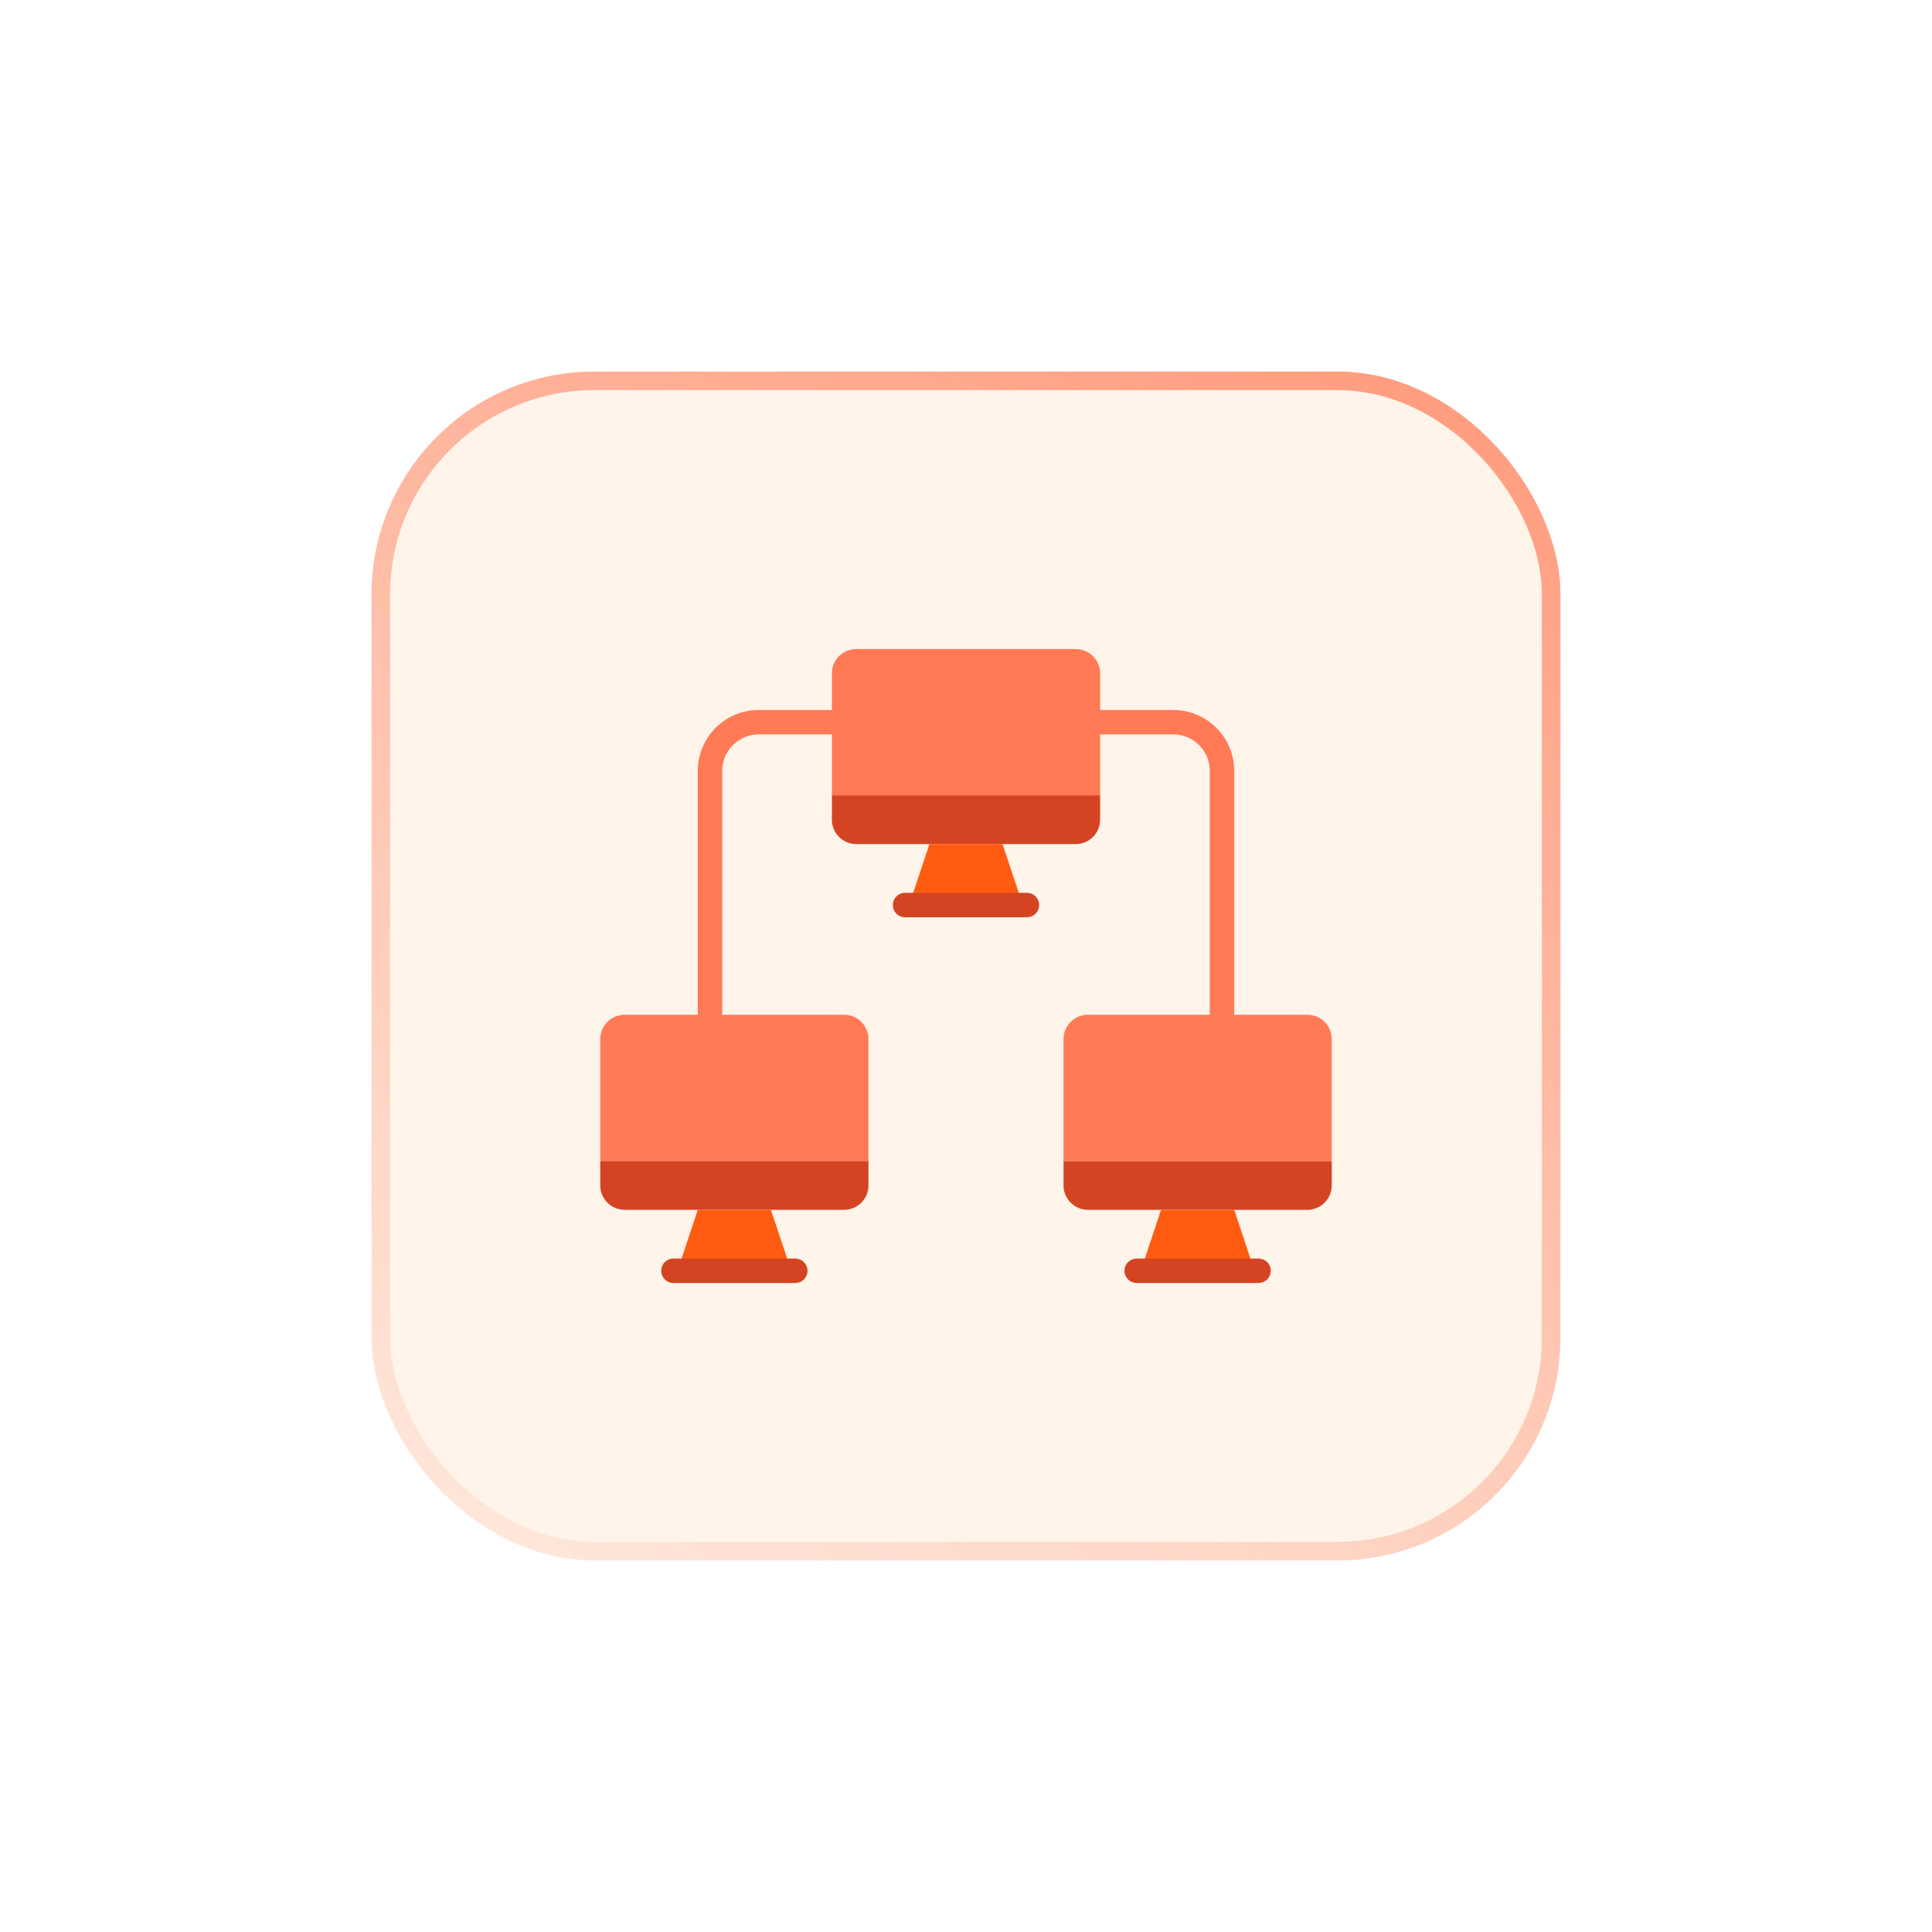
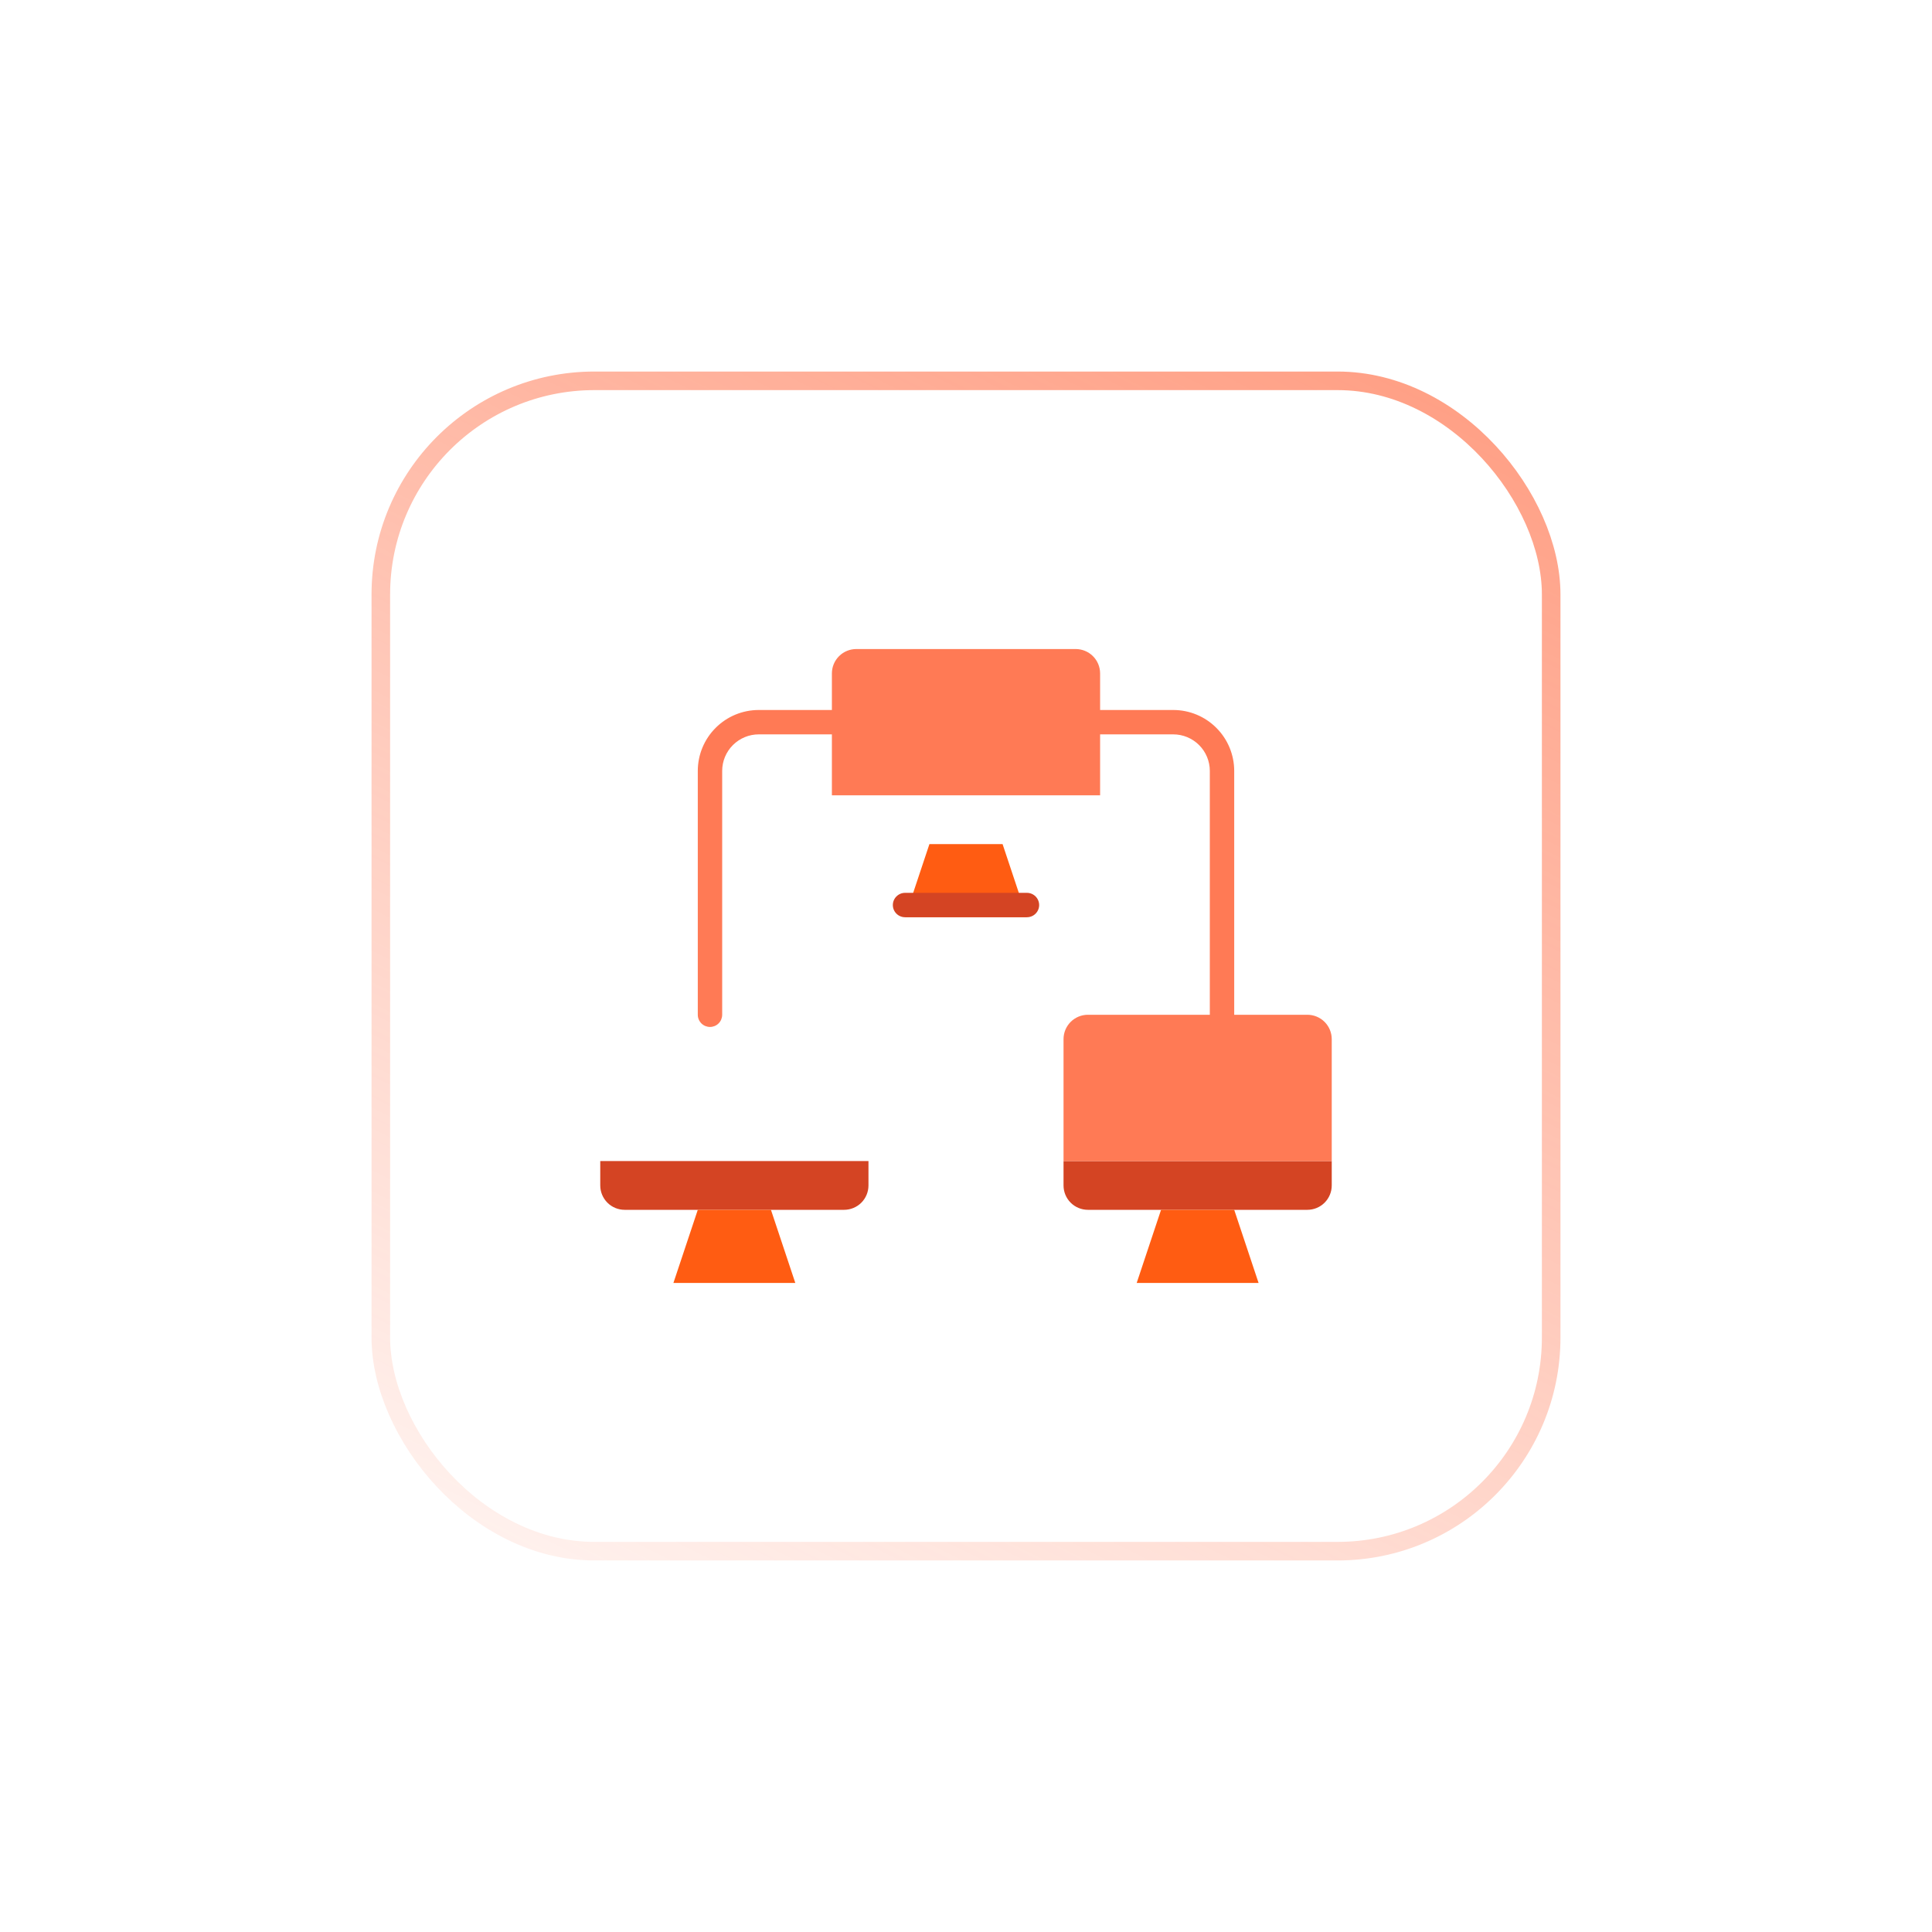
<svg xmlns="http://www.w3.org/2000/svg" width="104" height="104" viewBox="0 0 104 104" fill="none">
  <g filter="url(#filter0_d_64_10912)">
-     <rect x="20" y="7" width="64" height="64" rx="12" fill="#FEF4EA" />
    <path d="M65.781 42.281C65.607 42.281 65.44 42.212 65.317 42.089C65.194 41.966 65.125 41.799 65.125 41.625V28.5C65.125 27.978 64.918 27.477 64.548 27.108C64.179 26.739 63.678 26.531 63.156 26.531H59.219C59.045 26.531 58.878 26.462 58.755 26.339C58.632 26.216 58.562 26.049 58.562 25.875C58.562 25.701 58.632 25.534 58.755 25.411C58.878 25.288 59.045 25.219 59.219 25.219H63.156C64.026 25.219 64.861 25.564 65.476 26.18C66.092 26.795 66.438 27.63 66.438 28.5V41.625C66.438 41.799 66.368 41.966 66.245 42.089C66.122 42.212 65.955 42.281 65.781 42.281ZM38.219 42.281C38.045 42.281 37.878 42.212 37.755 42.089C37.632 41.966 37.562 41.799 37.562 41.625V28.5C37.562 27.63 37.908 26.795 38.524 26.18C39.139 25.564 39.974 25.219 40.844 25.219H44.781C44.955 25.219 45.122 25.288 45.245 25.411C45.368 25.534 45.438 25.701 45.438 25.875C45.438 26.049 45.368 26.216 45.245 26.339C45.122 26.462 44.955 26.531 44.781 26.531H40.844C40.322 26.531 39.821 26.739 39.452 27.108C39.082 27.477 38.875 27.978 38.875 28.5V41.625C38.875 41.799 38.806 41.966 38.683 42.089C38.56 42.212 38.393 42.281 38.219 42.281Z" fill="#FF7A55" />
    <path d="M59.219 23.25V29.812H44.781V23.25C44.781 22.902 44.919 22.568 45.166 22.322C45.412 22.076 45.746 21.938 46.094 21.938H57.906C58.254 21.938 58.588 22.076 58.834 22.322C59.081 22.568 59.219 22.902 59.219 23.25Z" fill="#FF7A55" />
-     <path d="M59.219 29.812V31.125C59.219 31.473 59.081 31.807 58.834 32.053C58.588 32.299 58.254 32.438 57.906 32.438H46.094C45.746 32.438 45.412 32.299 45.166 32.053C44.919 31.807 44.781 31.473 44.781 31.125V29.812H59.219Z" fill="#D44423" />
    <path d="M71.688 49.5V50.812C71.688 51.161 71.549 51.494 71.303 51.741C71.057 51.987 70.723 52.125 70.375 52.125H58.562C58.214 52.125 57.881 51.987 57.634 51.741C57.388 51.494 57.25 51.161 57.25 50.812V49.5H71.688Z" fill="#D44423" />
    <path d="M71.688 42.938V49.5H57.25V42.938C57.25 42.589 57.388 42.256 57.634 42.009C57.881 41.763 58.214 41.625 58.562 41.625H70.375C70.723 41.625 71.057 41.763 71.303 42.009C71.549 42.256 71.688 42.589 71.688 42.938Z" fill="#FF7A55" />
-     <path d="M46.75 42.938V49.5H32.312V42.938C32.312 42.589 32.451 42.256 32.697 42.009C32.943 41.763 33.277 41.625 33.625 41.625H45.438C45.786 41.625 46.119 41.763 46.366 42.009C46.612 42.256 46.75 42.589 46.75 42.938Z" fill="#FF7A55" />
    <path d="M46.75 49.5V50.812C46.75 51.161 46.612 51.494 46.366 51.741C46.119 51.987 45.786 52.125 45.438 52.125H33.625C33.277 52.125 32.943 51.987 32.697 51.741C32.451 51.494 32.312 51.161 32.312 50.812V49.5H46.75Z" fill="#D44423" />
    <path d="M55.281 36.375H48.719L50.031 32.438H53.969L55.281 36.375Z" fill="#FF5C12" />
    <path d="M55.281 36.375H48.719C48.545 36.375 48.378 36.306 48.255 36.183C48.132 36.06 48.062 35.893 48.062 35.719C48.062 35.545 48.132 35.378 48.255 35.255C48.378 35.132 48.545 35.062 48.719 35.062H55.281C55.455 35.062 55.622 35.132 55.745 35.255C55.868 35.378 55.938 35.545 55.938 35.719C55.938 35.893 55.868 36.06 55.745 36.183C55.622 36.306 55.455 36.375 55.281 36.375Z" fill="#D44423" />
    <path d="M42.812 56.062H36.25L37.562 52.125H41.5L42.812 56.062Z" fill="#FF5C12" />
-     <path d="M42.812 56.062H36.25C36.076 56.062 35.909 55.993 35.786 55.87C35.663 55.747 35.594 55.58 35.594 55.406C35.594 55.232 35.663 55.065 35.786 54.942C35.909 54.819 36.076 54.75 36.25 54.75H42.812C42.986 54.75 43.154 54.819 43.276 54.942C43.4 55.065 43.469 55.232 43.469 55.406C43.469 55.58 43.4 55.747 43.276 55.87C43.154 55.993 42.986 56.062 42.812 56.062Z" fill="#D44423" />
    <path d="M67.75 56.062H61.188L62.5 52.125H66.438L67.75 56.062Z" fill="#FF5C12" />
-     <path d="M67.75 56.062H61.188C61.014 56.062 60.846 55.993 60.724 55.87C60.6 55.747 60.531 55.58 60.531 55.406C60.531 55.232 60.6 55.065 60.724 54.942C60.846 54.819 61.014 54.75 61.188 54.75H67.75C67.924 54.75 68.091 54.819 68.214 54.942C68.337 55.065 68.406 55.232 68.406 55.406C68.406 55.58 68.337 55.747 68.214 55.87C68.091 55.993 67.924 56.062 67.75 56.062Z" fill="#D44423" />
    <rect x="20.5" y="7.5" width="63" height="63" rx="11.5" stroke="url(#paint0_linear_64_10912)" />
  </g>
  <defs>
    <filter id="filter0_d_64_10912" x="0" y="0" width="104" height="104" filterUnits="userSpaceOnUse" color-interpolation-filters="sRGB">
      <feFlood flood-opacity="0" result="BackgroundImageFix" />
      <feColorMatrix in="SourceAlpha" type="matrix" values="0 0 0 0 0 0 0 0 0 0 0 0 0 0 0 0 0 0 127 0" result="hardAlpha" />
      <feOffset dy="13" />
      <feGaussianBlur stdDeviation="10" />
      <feComposite in2="hardAlpha" operator="out" />
      <feColorMatrix type="matrix" values="0 0 0 0 0 0 0 0 0 0 0 0 0 0 0 0 0 0 0.1 0" />
      <feBlend mode="normal" in2="BackgroundImageFix" result="effect1_dropShadow_64_10912" />
      <feBlend mode="normal" in="SourceGraphic" in2="effect1_dropShadow_64_10912" result="shape" />
    </filter>
    <linearGradient id="paint0_linear_64_10912" x1="84" y1="-29.5" x2="26.5" y2="85" gradientUnits="userSpaceOnUse">
      <stop stop-color="#FF7A55" />
      <stop offset="1" stop-color="#FF7A55" stop-opacity="0" />
    </linearGradient>
  </defs>
</svg>